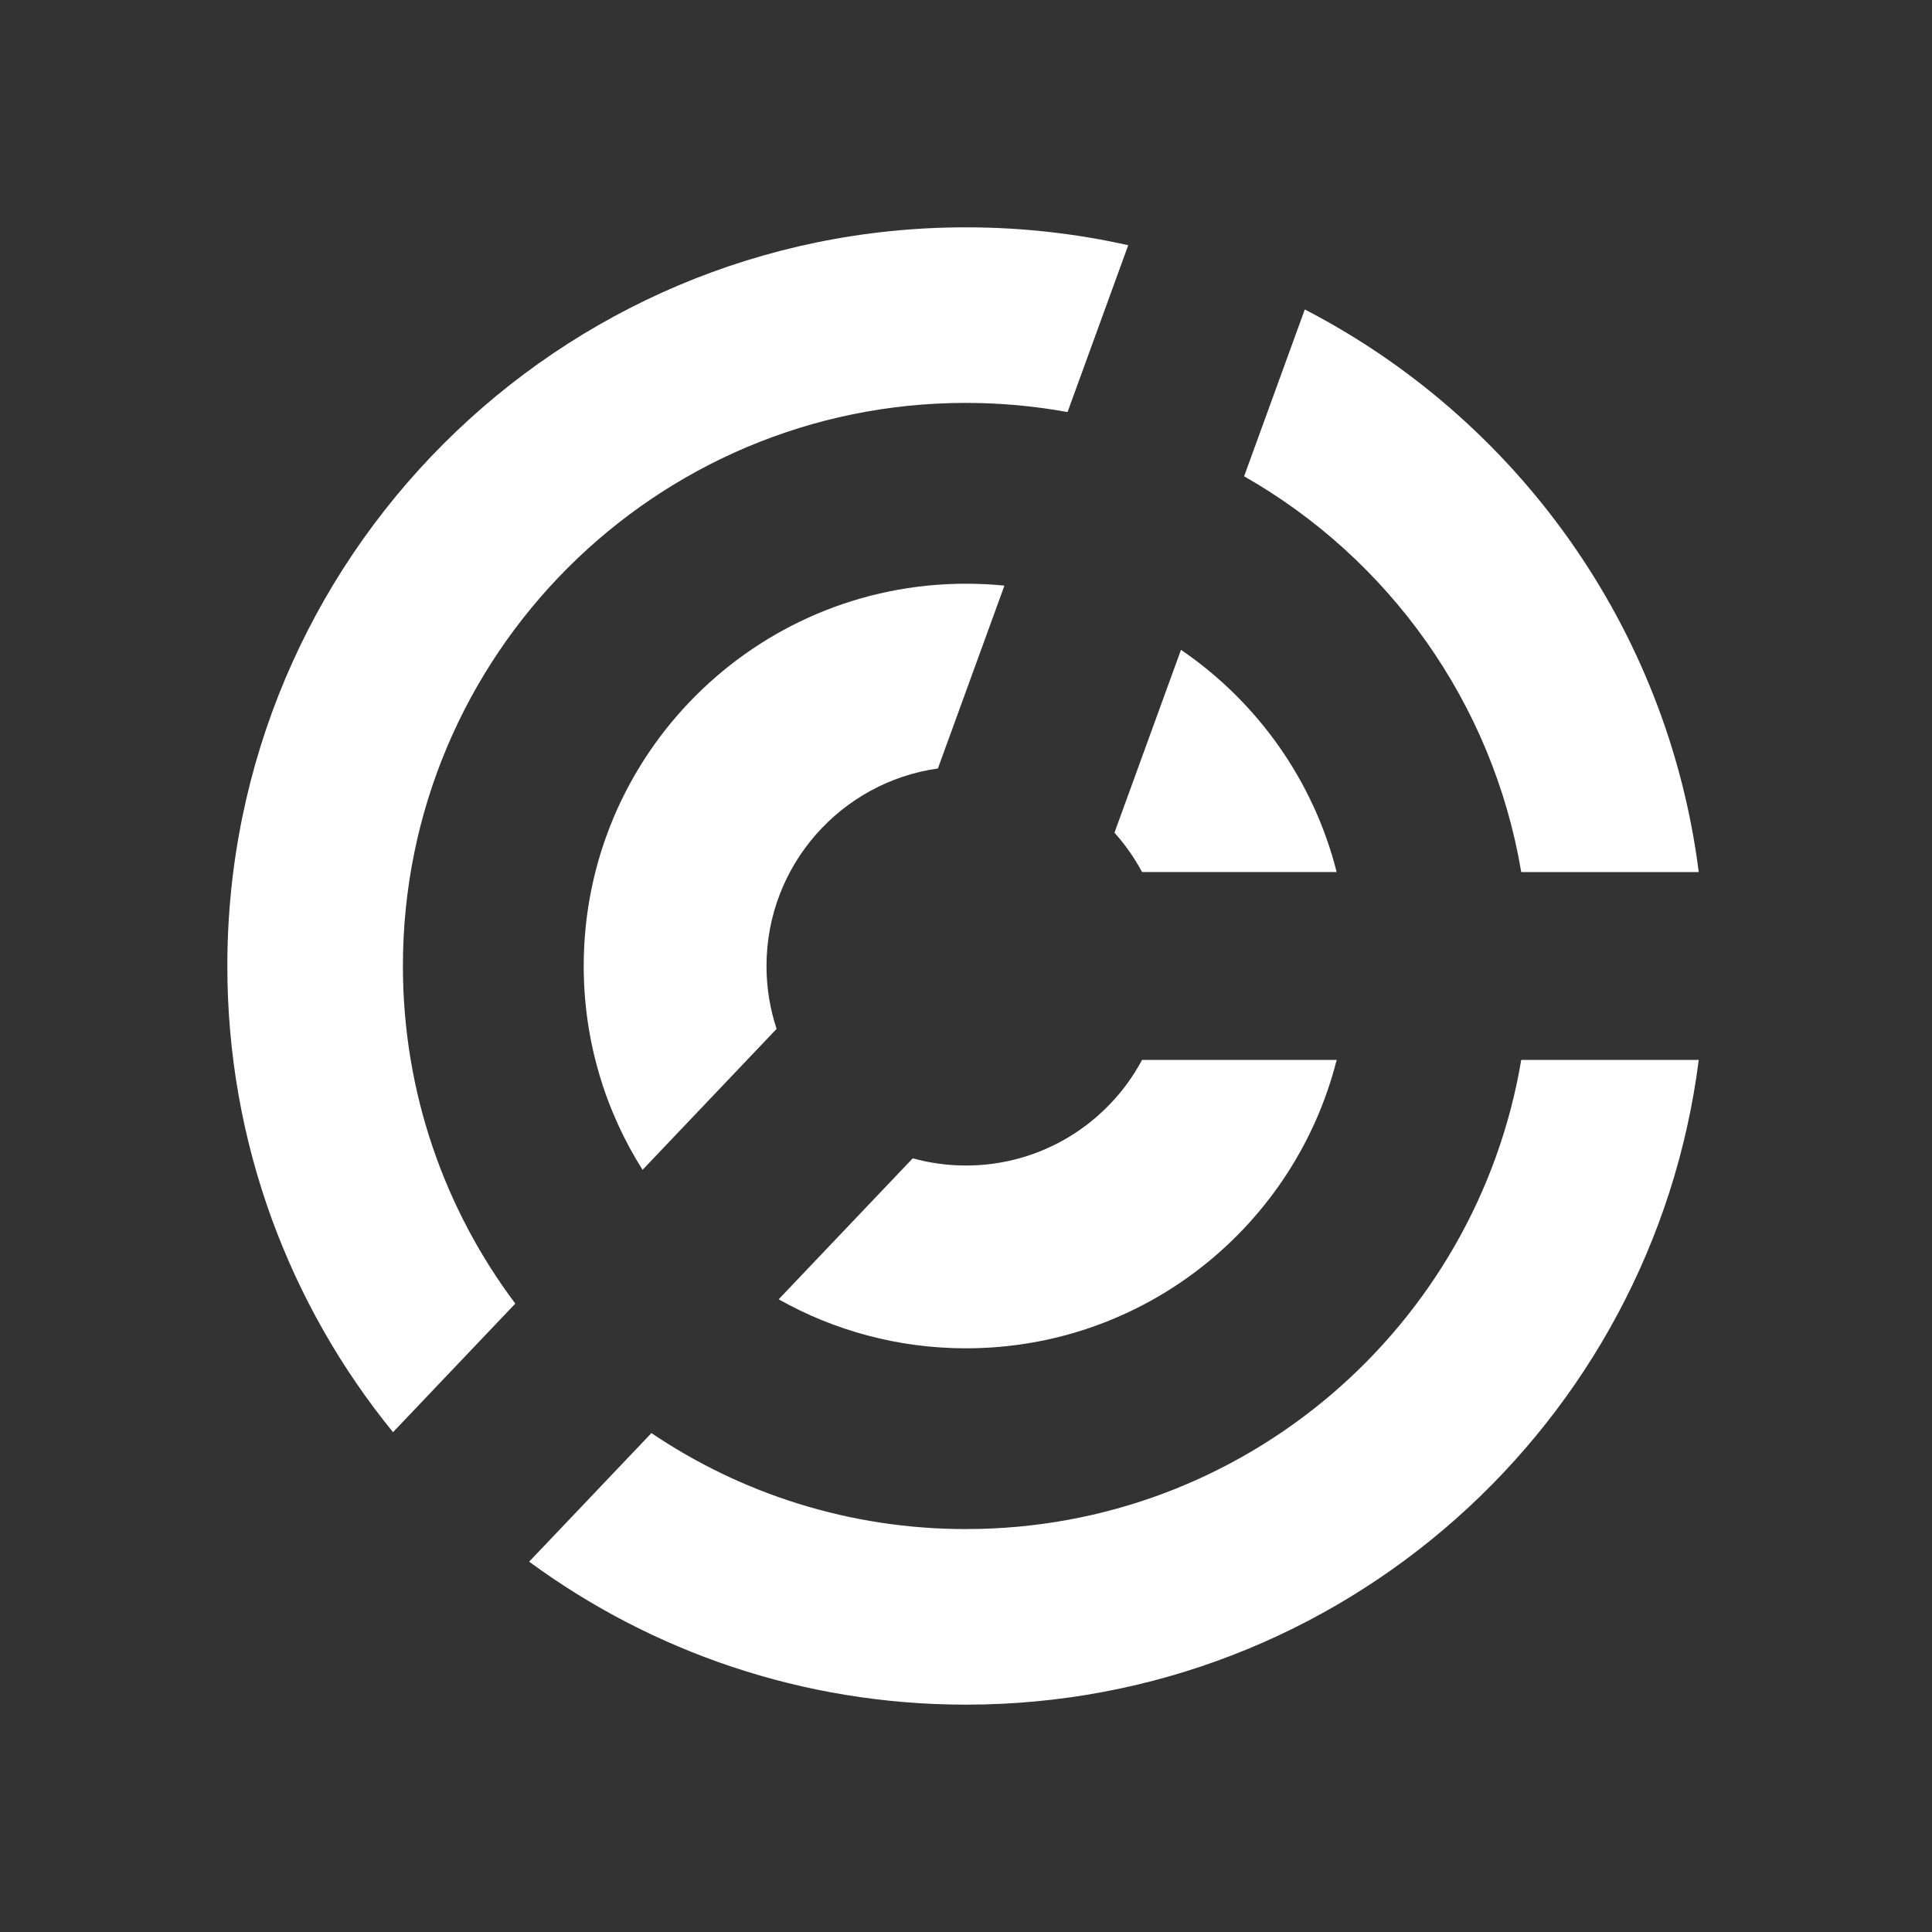
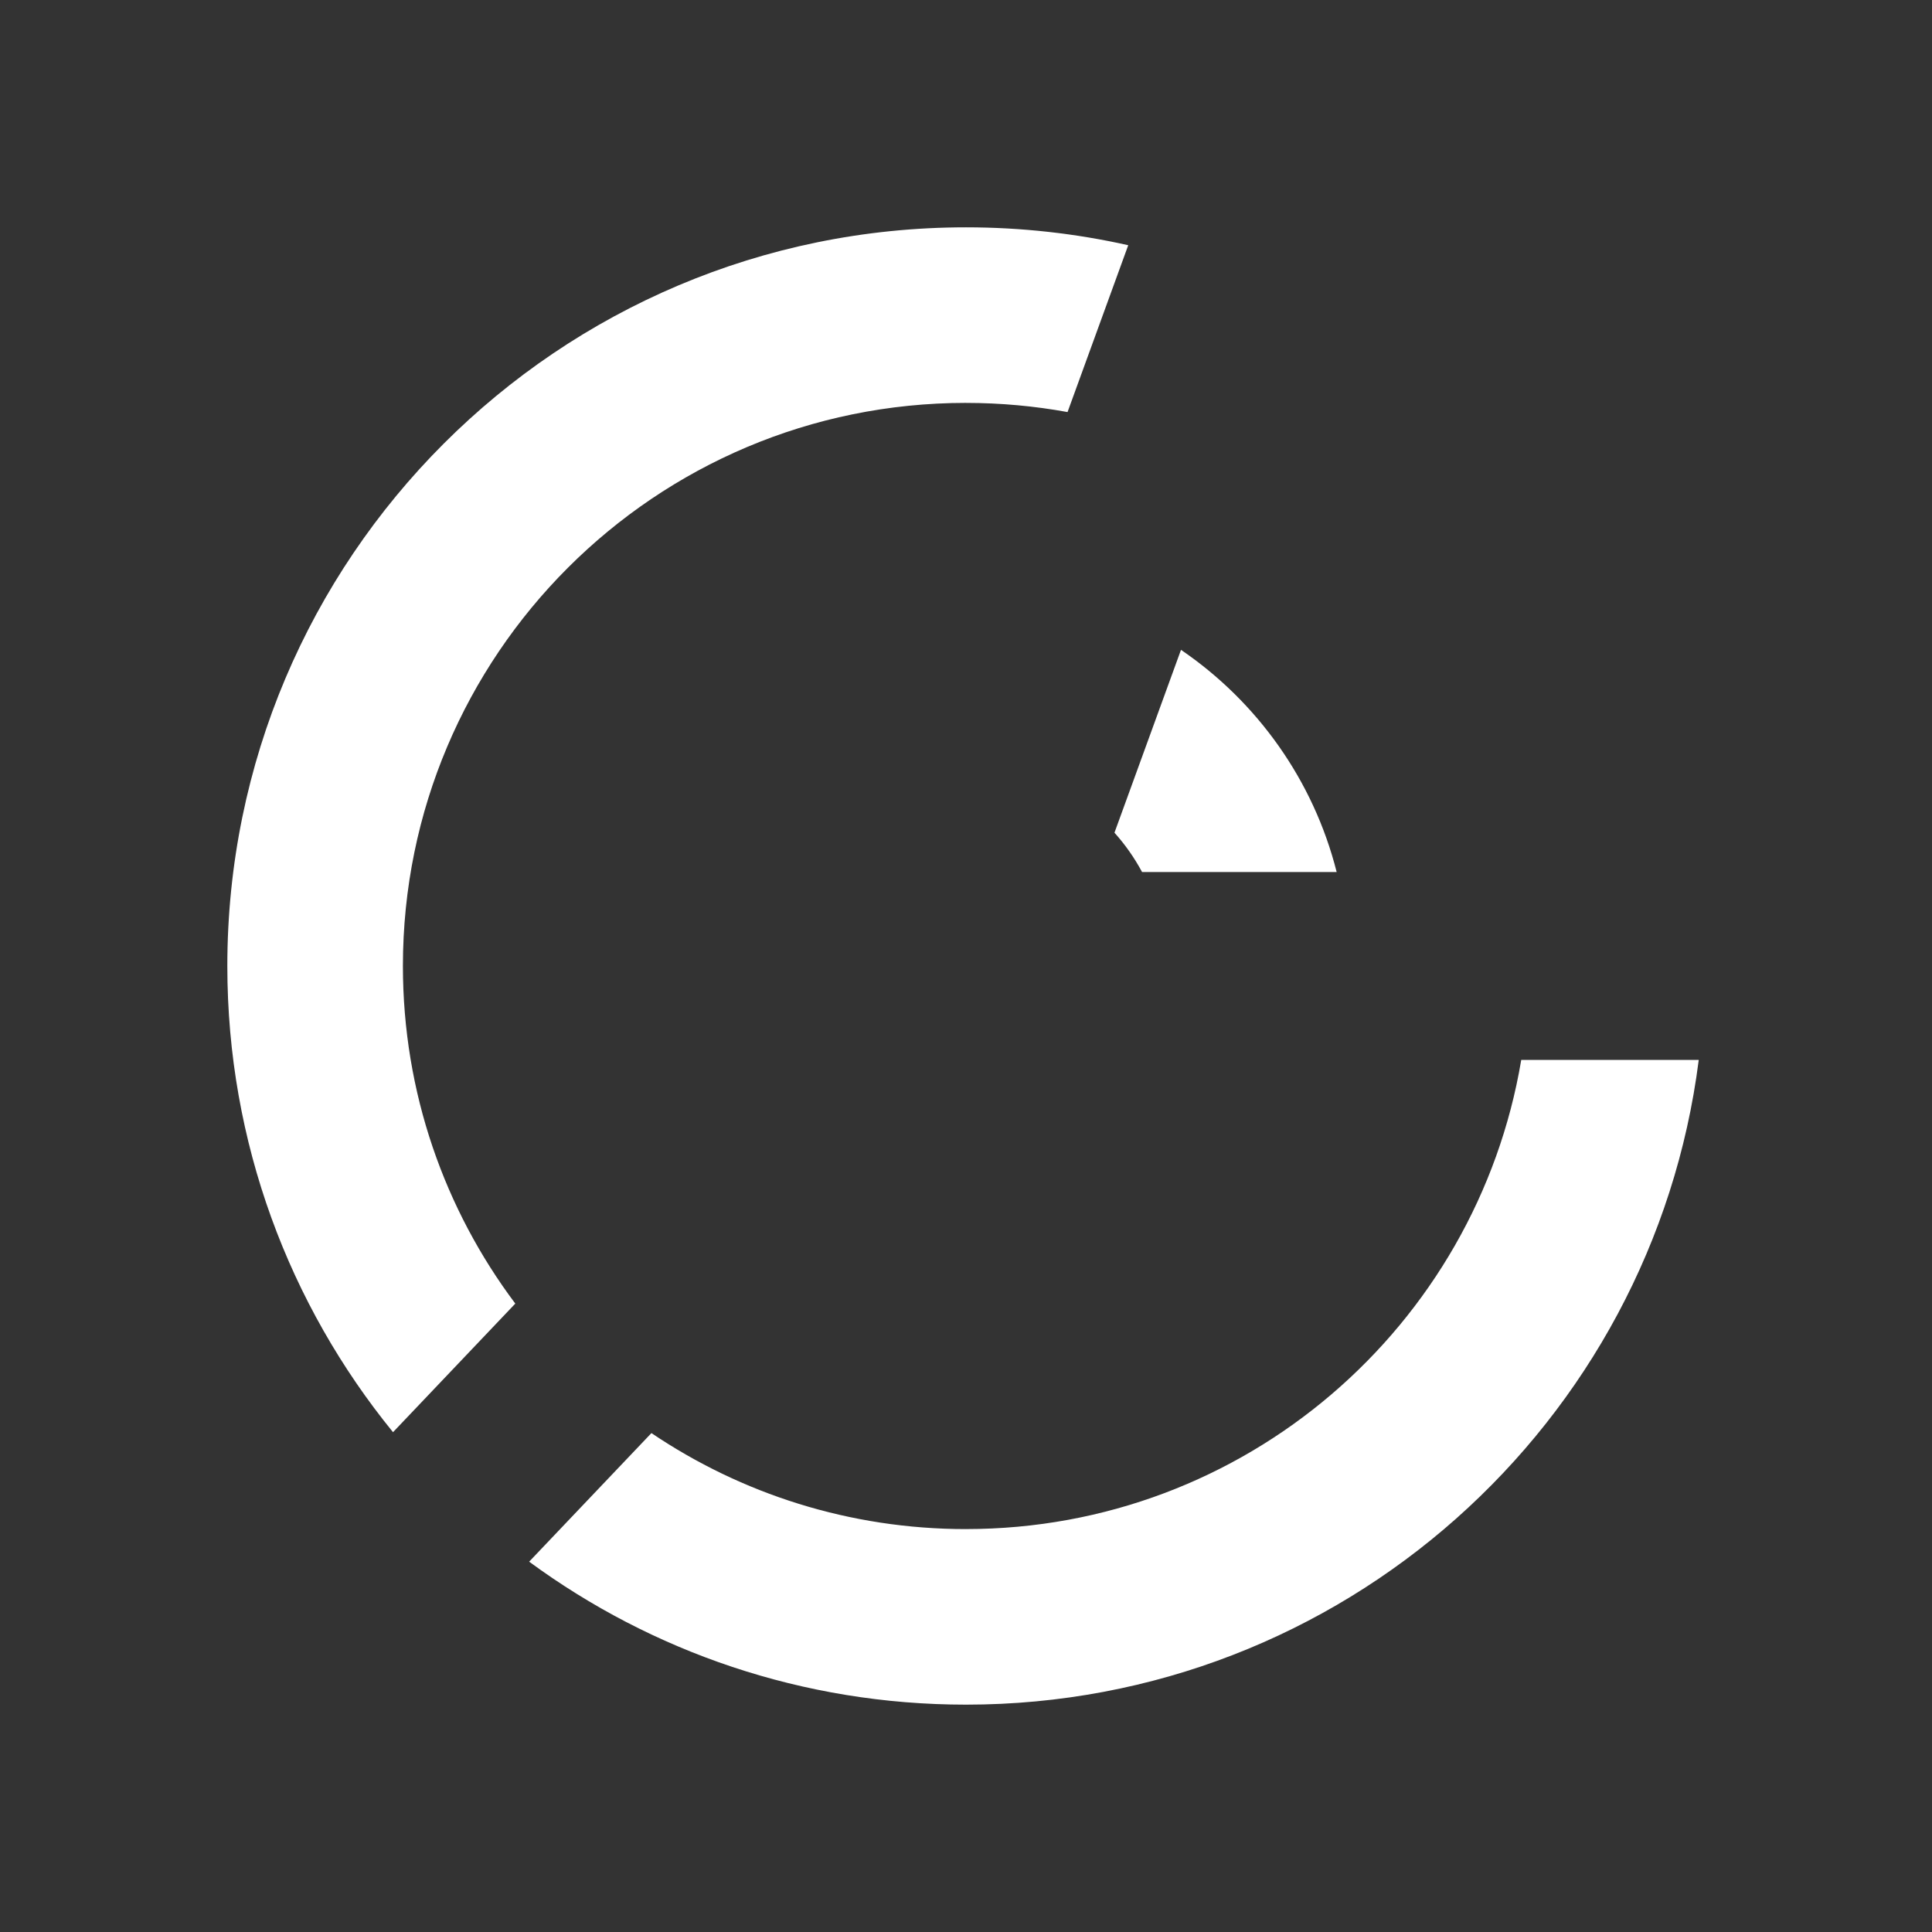
<svg xmlns="http://www.w3.org/2000/svg" id="Layer_1" data-name="Layer 1" viewBox="0 0 1024 1024">
  <rect x="0" y="0" width="1024" height="1024" fill="#333333" stroke="none" />
  <defs>
    <style>
      .cls-1 {
        fill: #fff;
      }
    </style>
  </defs>
-   <path class="cls-1" d="M806.29,462.21h94.08c-16.52-130.14-96.93-240.34-208.8-298.19l-32.17,88.43c76.44,43.51,131.78,119.81,146.89,209.76Z" />
  <path class="cls-1" d="M512,810.45c-61.75,0-119.12-18.76-166.73-50.88l-64.81,68.15c64.85,47.64,144.91,75.78,231.54,75.78,199.36,0,363.91-149,388.37-341.72h-94.08c-23.7,141.13-146.43,248.66-294.29,248.66Z" />
  <polygon class="cls-1" points="512 512 512 512 512 512 512 512" />
  <g>
    <path class="cls-1" d="M708.46,462.21c-12.29-48.66-42.19-90.3-82.51-117.78l-35.26,96.92c5.67,6.31,10.59,13.31,14.63,20.85h103.15Z" />
-     <path class="cls-1" d="M605.31,561.79c-17.81,33.3-52.91,55.96-93.31,55.96-9.78,0-19.24-1.33-28.23-3.82l-71.06,74.73c29.34,16.53,63.21,25.97,99.29,25.97,94.73,0,174.26-65,196.46-152.84h-103.15Z" />
-     <path class="cls-1" d="M497.11,407.3l35.26-96.91c-6.7-.67-13.49-1.01-20.36-1.01-111.91,0-202.63,90.72-202.63,202.63,0,39.72,11.44,76.76,31.18,108.03l71.06-74.72c-3.47-10.47-5.36-21.67-5.36-33.31,0-53.35,39.5-97.46,90.85-104.7Z" />
  </g>
  <path class="cls-1" d="M512,213.55c18.38,0,36.36,1.67,53.82,4.85l32.17-88.43c-27.67-6.2-56.45-9.48-85.99-9.48-216.22,0-391.51,175.28-391.51,391.51,0,93.7,32.92,179.7,87.82,247.09l64.81-68.16c-37.41-49.86-59.57-111.81-59.57-178.94,0-164.83,133.62-298.45,298.45-298.45Z" />
</svg>